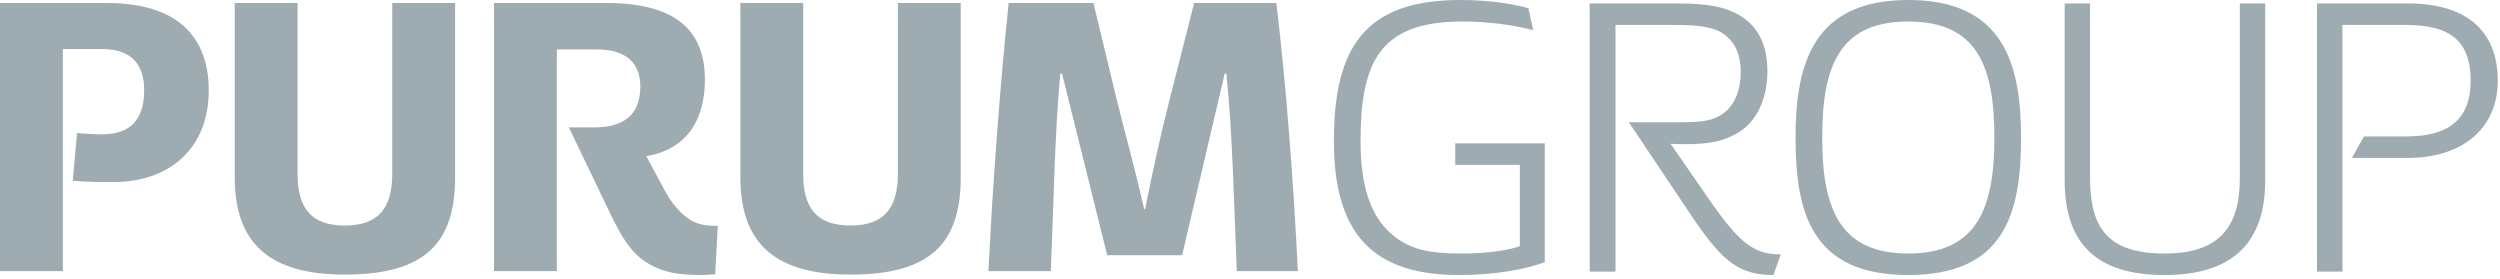
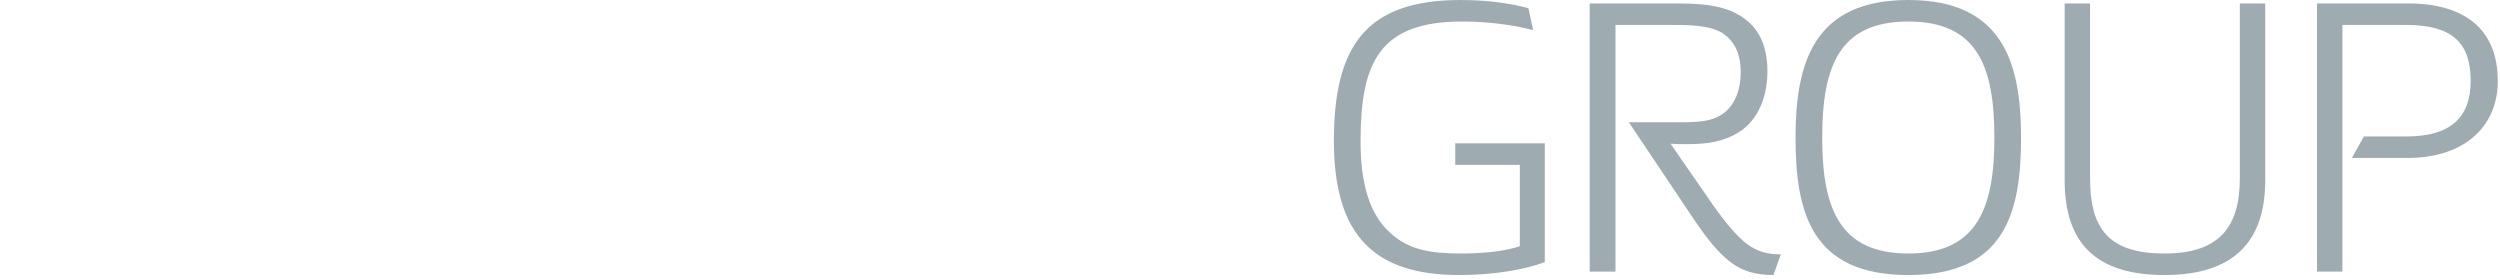
<svg xmlns="http://www.w3.org/2000/svg" xmlns:ns1="http://www.serif.com/" width="100%" height="100%" viewBox="0 0 546 61" version="1.1" xml:space="preserve" style="fill-rule:evenodd;clip-rule:evenodd;stroke-linejoin:round;stroke-miterlimit:2;">
  <g transform="matrix(1,0,0,1,-59.528,-58.379)">
    <g id="Vrstva-1" ns1:id="Vrstva 1">
      <g transform="matrix(1,0,0,1,0,-0.518)">
-         <path d="M84.25,98.659C96.564,98.659 105.118,91.327 105.118,78.637C105.118,67.357 98.726,59.555 82.934,59.555L59.528,59.555L59.528,118.117L73.252,118.117L73.252,69.613L81.9,69.613C88.48,69.613 91.018,73.279 91.018,78.543C91.018,85.593 87.446,88.225 81.9,88.225C80.114,88.225 78.14,88.131 76.354,87.943L75.414,98.377C78.798,98.659 81.618,98.659 84.25,98.659ZM134.857,118.869C152.342,118.869 158.922,112.007 158.922,97.625L158.922,59.555L145.197,59.555L145.197,96.873C145.197,104.393 142.095,108.153 134.857,108.153C127.526,108.153 124.518,104.393 124.518,96.873L124.518,59.555L110.794,59.555L110.794,97.625C110.794,112.007 118.314,118.869 134.857,118.869ZM183.773,86.721L192.609,105.145C195.993,112.289 198.249,114.921 201.727,116.801C204.453,118.305 207.461,118.963 212.819,118.963C213.665,118.963 214.981,118.869 215.733,118.775L216.297,108.247C214.417,108.247 212.067,108.059 210.281,106.931C208.213,105.521 206.333,103.547 204.735,100.539L200.693,93.019C209.341,91.515 213.477,85.311 213.477,76.287C213.477,65.383 206.897,59.555 191.951,59.555L167.417,59.555L167.417,118.117L181.141,118.117L181.141,69.707L190.071,69.707C196.369,69.707 199.377,72.809 199.377,77.791C199.377,84.089 195.617,86.721 189.319,86.721L183.773,86.721ZM245.285,118.869C262.769,118.869 269.349,112.007 269.349,97.625L269.349,59.555L255.625,59.555L255.625,96.873C255.625,104.393 252.523,108.153 245.285,108.153C237.953,108.153 234.945,104.393 234.945,96.873L234.945,59.555L221.221,59.555L221.221,97.625C221.221,112.007 228.741,118.869 245.285,118.869ZM327.006,74.971L327.382,74.971C328.698,88.319 328.98,101.667 329.638,118.117L342.986,118.117C342.047,98.941 340.448,77.603 338.286,59.555L320.333,59.555L314.975,80.611C313,88.413 311.403,95.651 309.616,104.581L309.428,104.581C307.36,95.557 305.386,88.601 303.412,80.611L298.336,59.555L279.818,59.555C277.938,77.603 276.341,98.941 275.4,118.117L289.03,118.117C289.688,102.325 289.876,88.131 291.099,74.971L291.474,74.971L301.344,114.639L317.7,114.639L327.006,74.971Z" style="fill:rgb(158,172,178);fill-rule:nonzero;" />
-       </g>
+         </g>
      <g transform="matrix(1,0,0,1,0,-1.176)">
        <path d="M378.201,119.621C386.285,119.621 392.959,118.305 396.907,116.801L396.907,90.857L377.355,90.857L377.355,95.557L391.455,95.557L391.455,113.323C389.105,114.169 384.593,114.921 378.765,114.921C371.715,114.921 367.203,114.075 363.255,110.503C358.555,106.367 356.675,99.505 356.675,90.387C356.675,73.185 360.811,64.255 378.859,64.255C384.687,64.255 390.045,65.007 394.369,66.135L393.335,61.341C390.233,60.495 385.251,59.555 378.483,59.555C357.615,59.555 350.847,69.895 350.847,90.387C350.847,111.161 359.871,119.621 378.201,119.621ZM424.383,90.951C425.605,91.045 426.733,91.045 427.767,91.045C432.843,91.045 436.133,90.387 439.33,88.413C443.936,85.499 445.533,79.953 445.533,75.159C445.533,69.989 443.936,66.229 440.739,63.785C437.543,61.341 433.407,60.307 426.169,60.307L406.712,60.307L406.712,118.869L412.351,118.869L412.351,65.007L425.042,65.007C429.93,65.007 433.689,65.289 436.133,67.075C438.578,68.955 439.705,71.587 439.705,75.347C439.705,79.013 438.483,82.679 435.569,84.559C432.467,86.533 429.271,86.251 420.529,86.251L415.265,86.251L428.989,106.743C435.569,116.519 439.235,119.621 446.849,119.621L448.448,115.109C442.807,115.109 439.799,112.947 433.689,104.393L424.383,90.951ZM476.3,114.921C461.354,114.921 457.5,105.145 457.5,89.635C457.5,73.843 461.354,64.255 476.3,64.255C491.246,64.255 495.1,73.843 495.1,89.635C495.1,105.145 491.246,114.921 476.3,114.921ZM476.3,119.621C497.262,119.621 500.928,106.273 500.928,89.635C500.928,73.467 497.074,59.555 476.3,59.555C455.526,59.555 451.672,73.467 451.672,89.635C451.672,106.273 455.338,119.621 476.3,119.621ZM532.258,119.621C547.11,119.621 554.254,112.571 554.254,98.941L554.254,60.307L548.708,60.307L548.708,98.471C548.708,109.375 544.008,114.921 532.258,114.921C519.944,114.921 515.996,109.375 515.996,98.471L515.996,60.307L510.45,60.307L510.45,98.941C510.45,112.759 517.406,119.621 532.258,119.621ZM573.176,94.053L585.397,94.053C597.522,94.053 605.042,87.379 605.042,77.227C605.042,65.947 597.804,60.307 585.49,60.307L565.563,60.307L565.563,118.869L571.109,118.869L571.109,65.007L585.02,65.007C595.078,65.007 599.121,68.861 599.121,77.227C599.121,85.311 594.608,89.353 585.115,89.353L575.808,89.353L573.176,94.053Z" style="fill:rgb(158,172,178);fill-rule:nonzero;" />
      </g>
    </g>
  </g>
</svg>